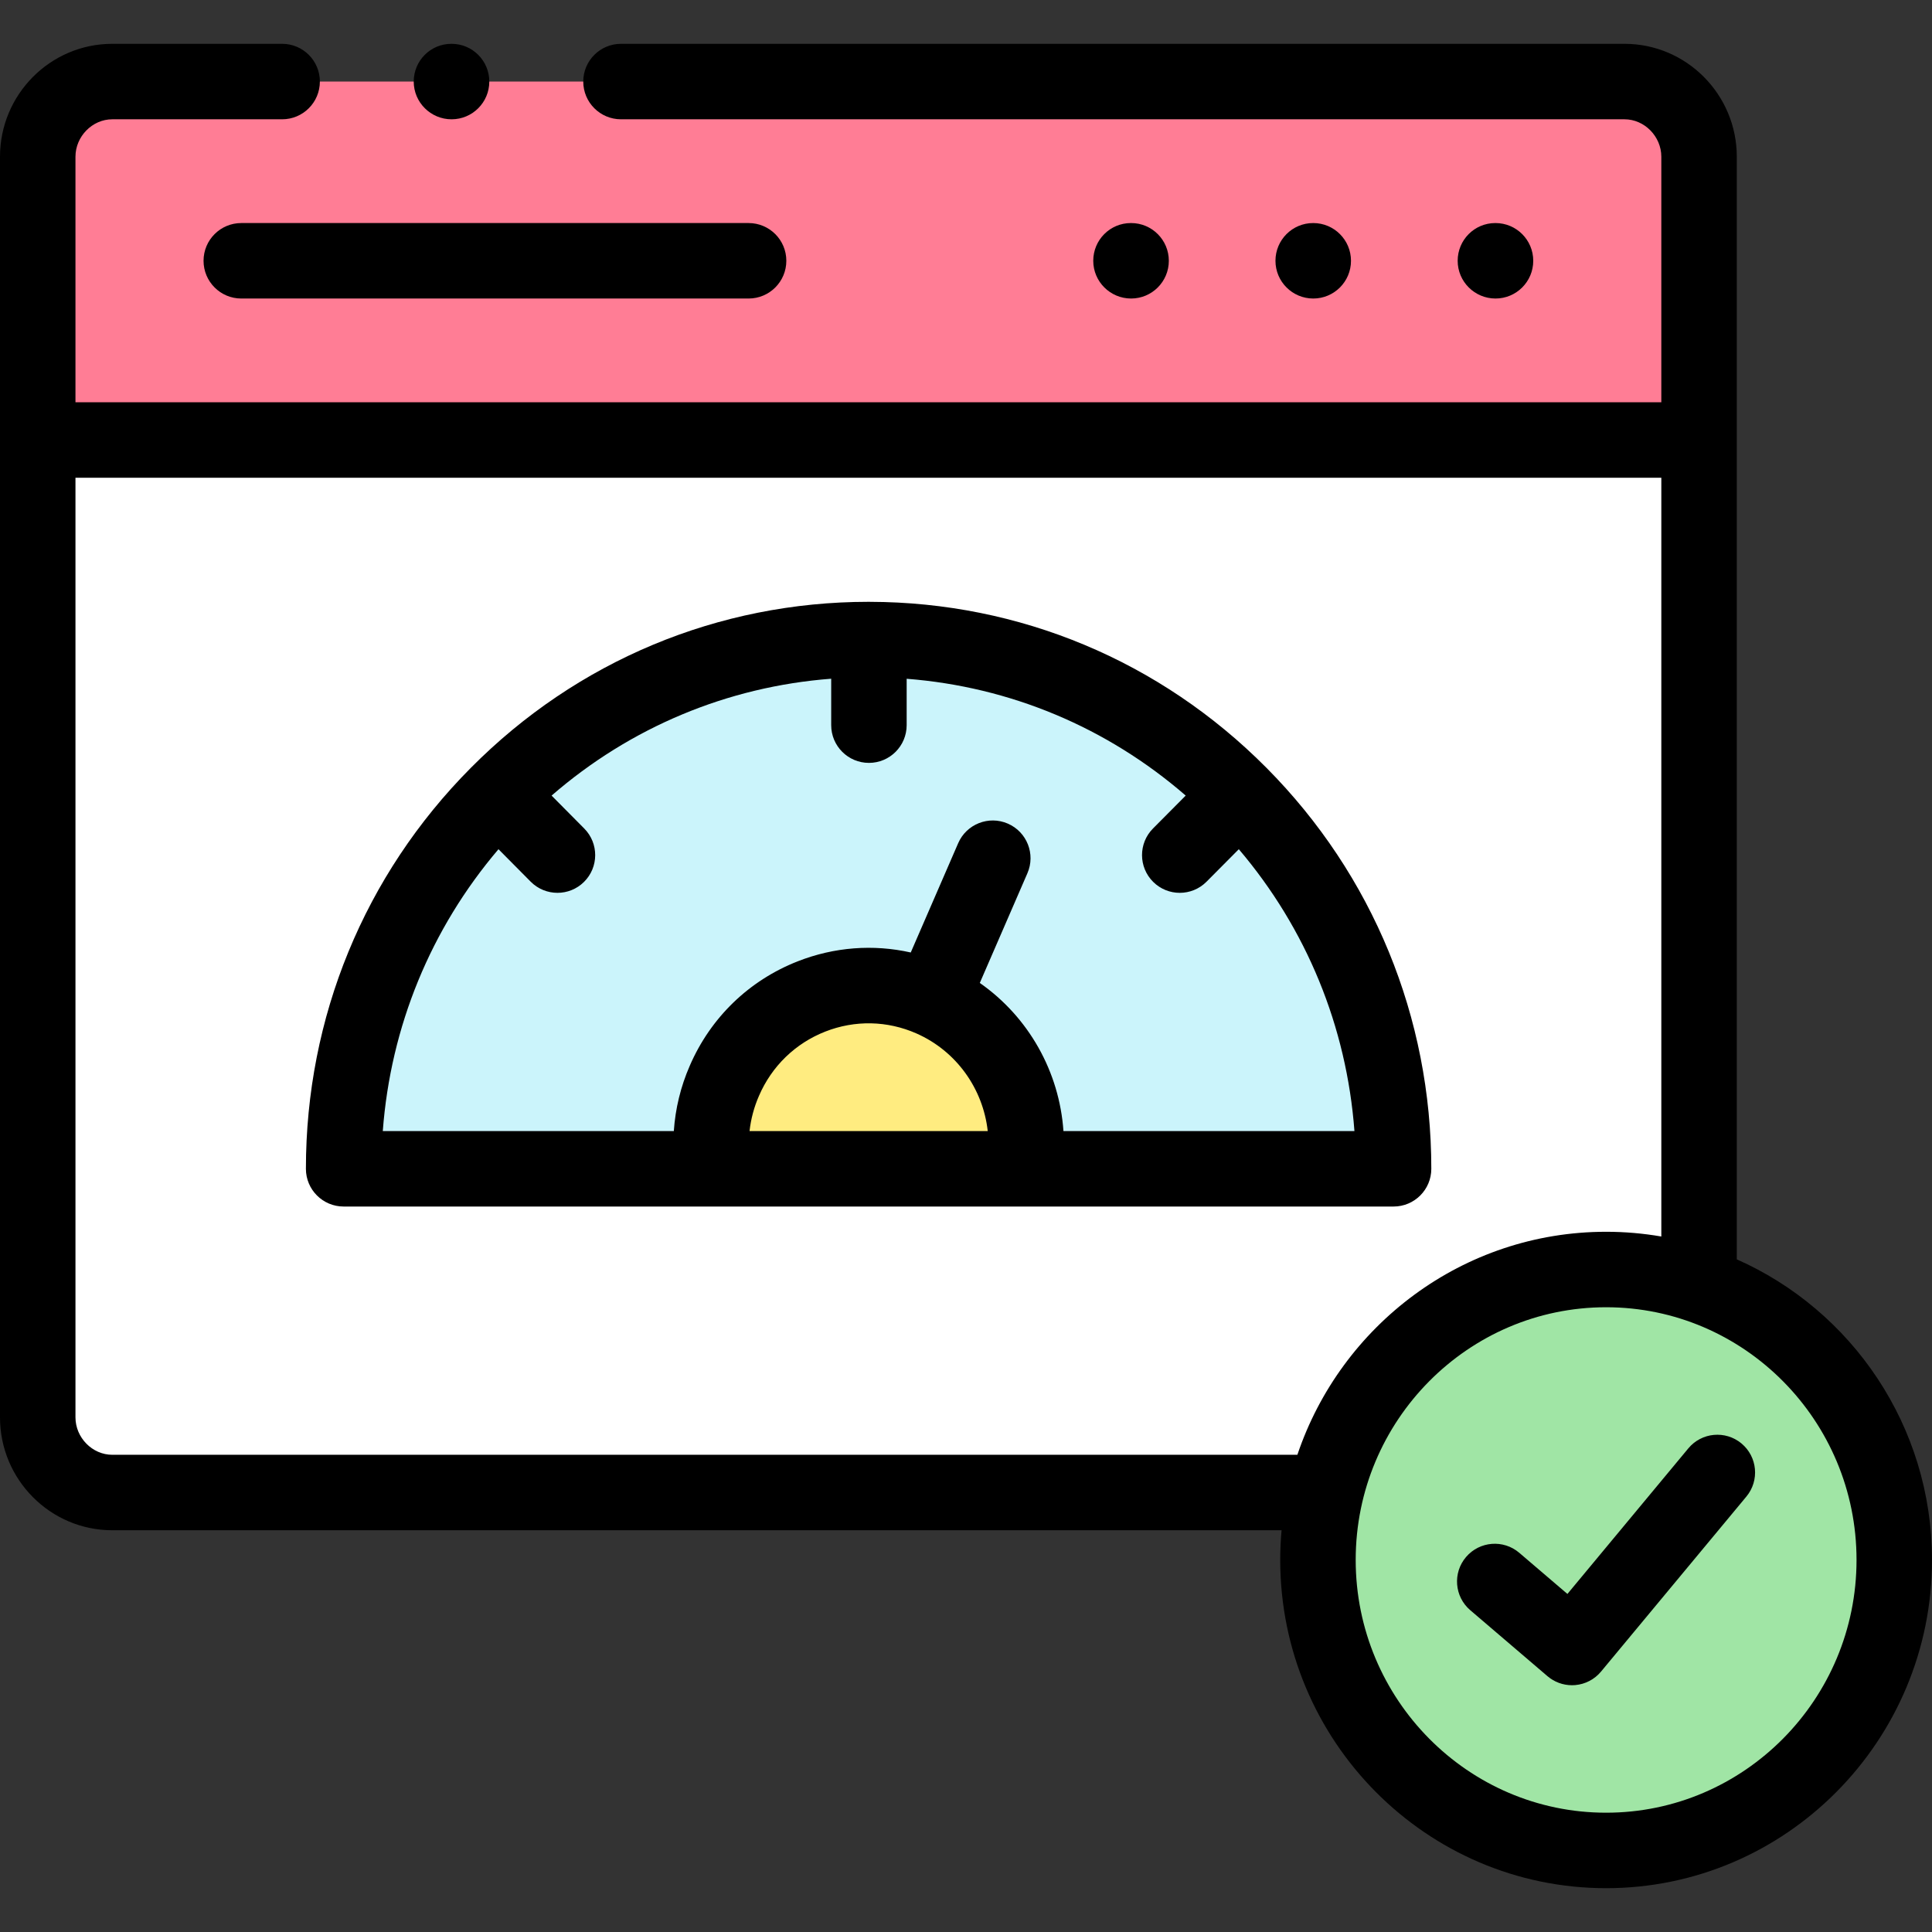
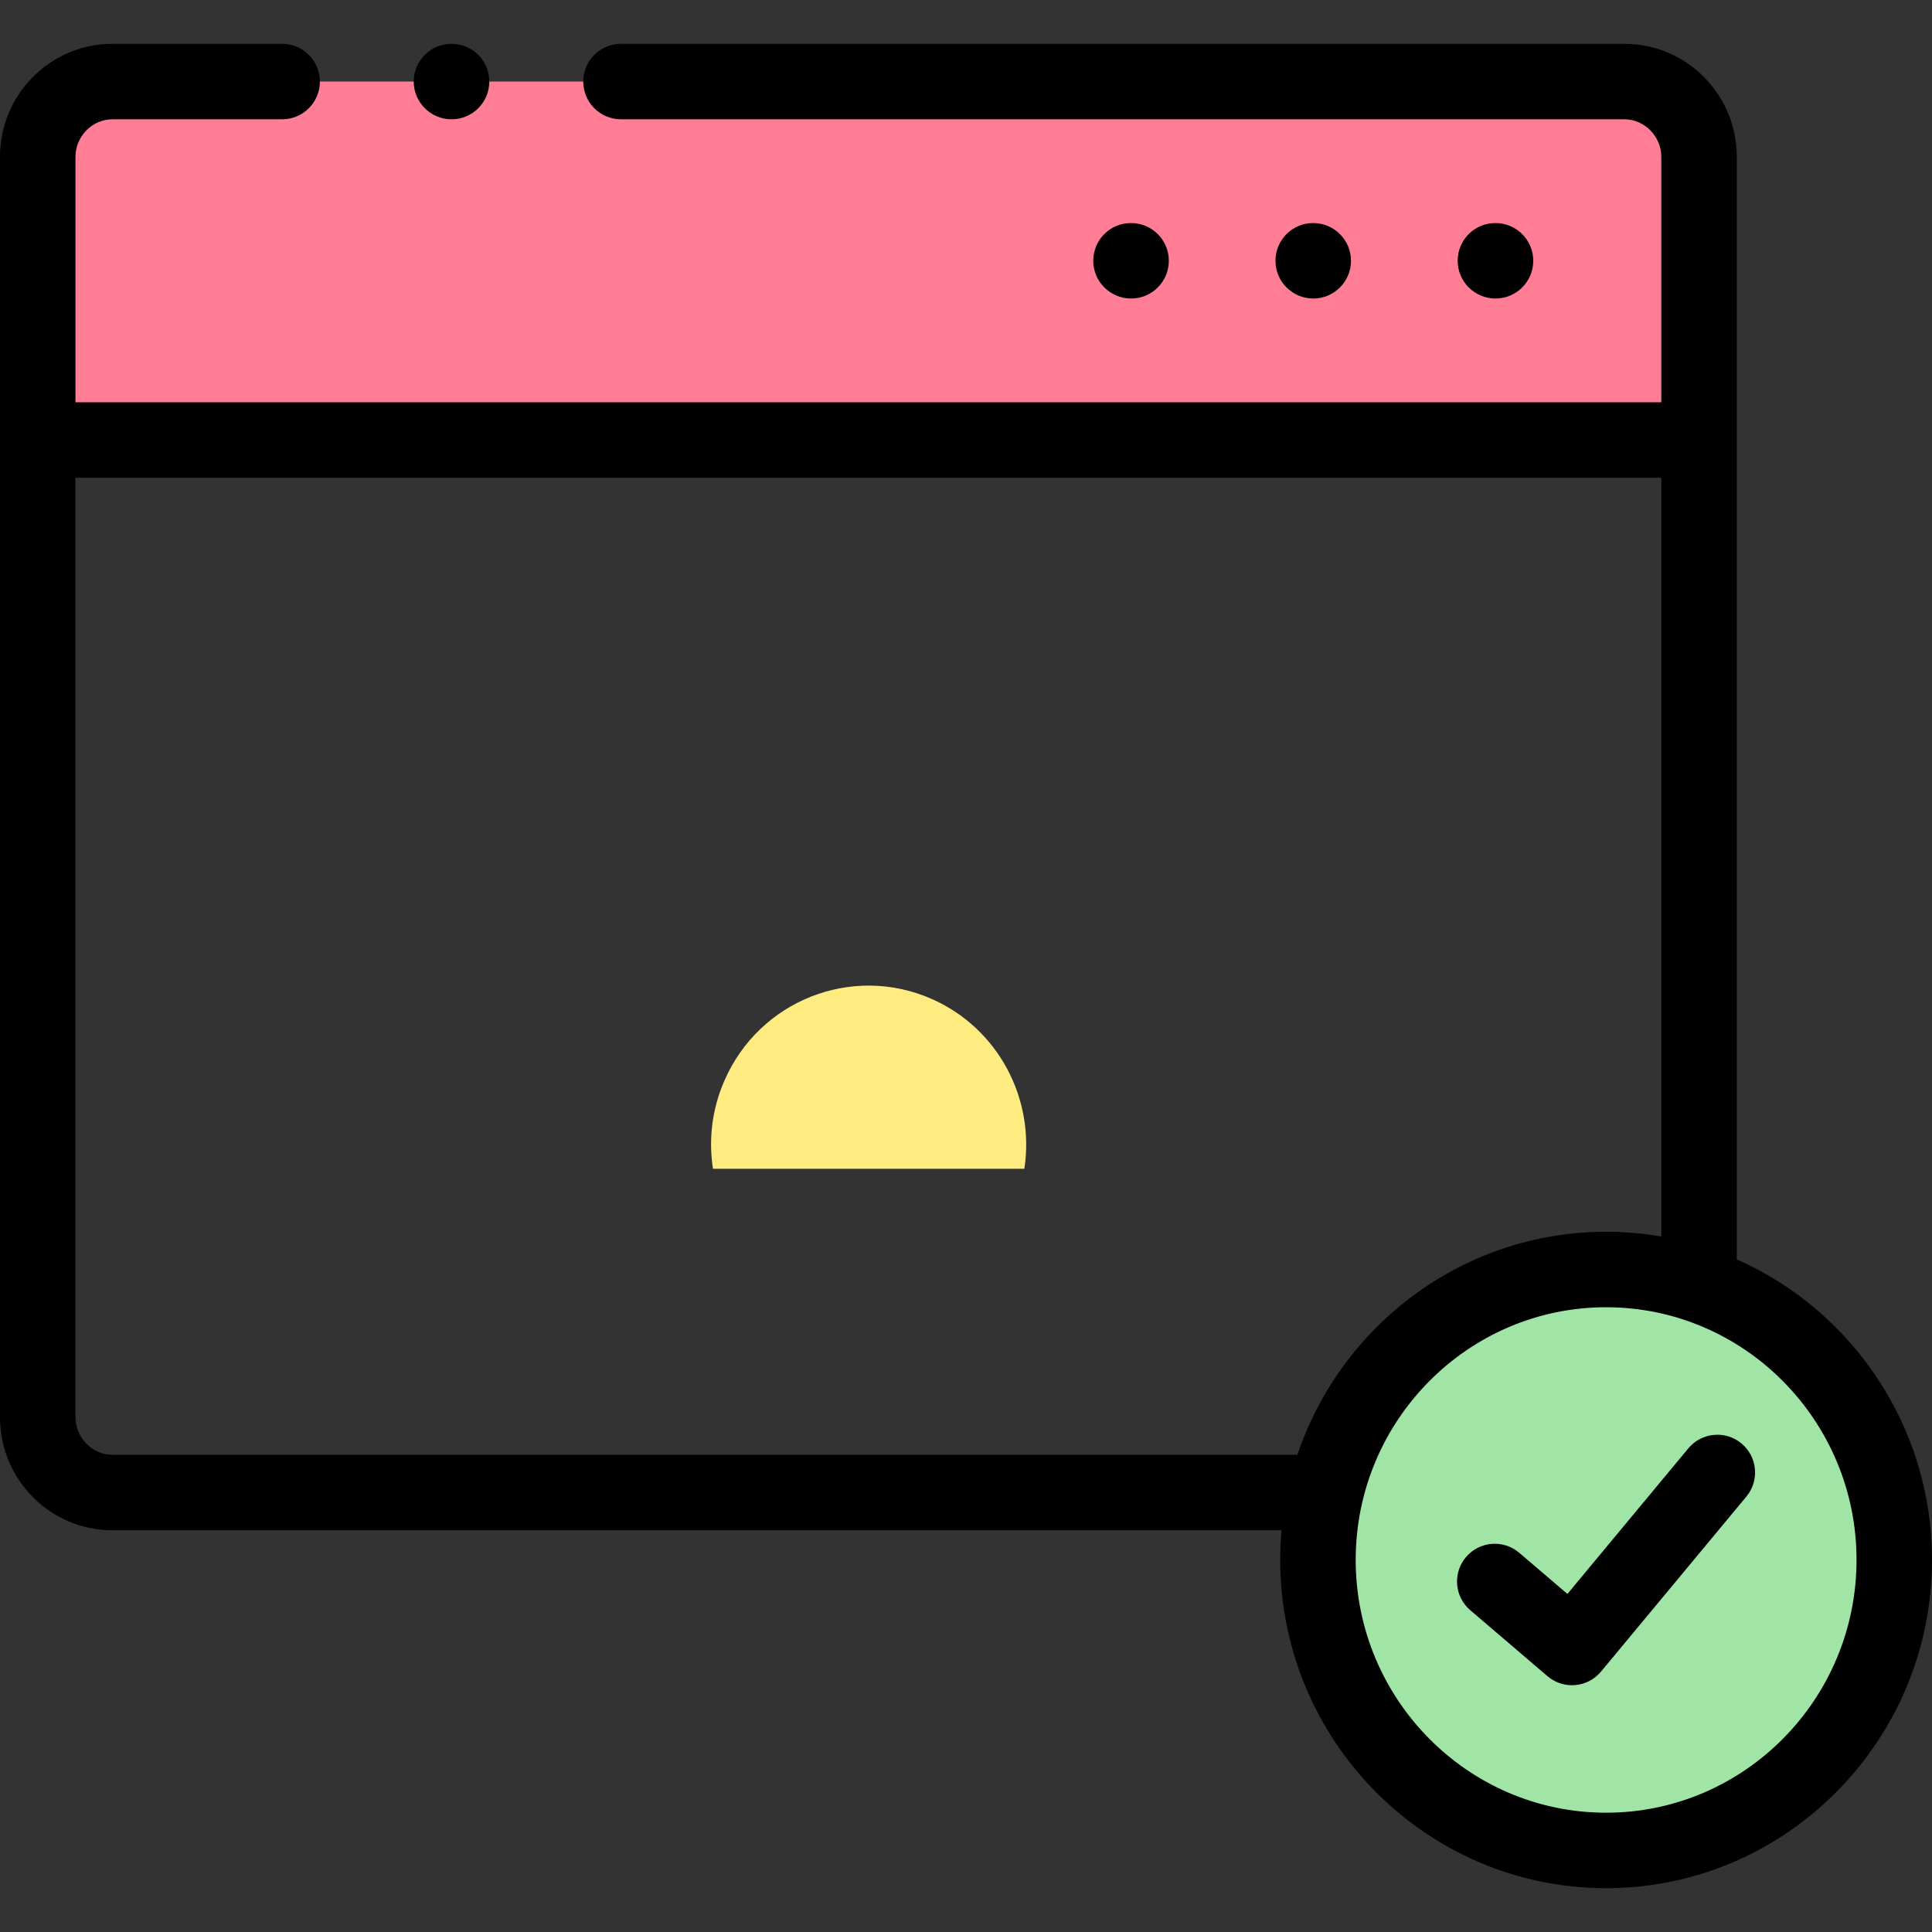
<svg xmlns="http://www.w3.org/2000/svg" id="Capa_1" enable-background="new 0 0 512 512" height="512" viewBox="0 0 512 512" width="512">
  <rect x="0" y="0" width="512" height="512" fill="#333333" stroke="none" />
  <g>
    <g>
-       <path clip-rule="evenodd" d="m349.272 413.396c0 42.525 34.185 76.99 76.364 76.99s76.364-34.465 76.364-76.99c0-33.808-21.656-62.53-51.731-72.875-7.738-2.658-16.015-4.087-24.633-4.087-36.084 0-66.301 25.206-74.295 59.1-1.36 5.745-2.069 11.718-2.069 17.862z" fill="#a0e5a5" fill-rule="evenodd" />
+       <path clip-rule="evenodd" d="m349.272 413.396c0 42.525 34.185 76.99 76.364 76.99s76.364-34.465 76.364-76.99c0-33.808-21.656-62.53-51.731-72.875-7.738-2.658-16.015-4.087-24.633-4.087-36.084 0-66.301 25.206-74.295 59.1-1.36 5.745-2.069 11.718-2.069 17.862" fill="#a0e5a5" fill-rule="evenodd" />
    </g>
    <g>
      <path clip-rule="evenodd" d="m10 116.609h440.269v-75.076c0-10.946-8.901-19.919-19.757-19.919h-400.755c-10.856 0-19.757 8.973-19.757 19.919z" fill="#ff7d95" fill-rule="evenodd" />
    </g>
    <g>
-       <path clip-rule="evenodd" d="m271.463 309.742h97.85c0-35.895-13.578-71.789-40.733-99.167s-62.73-41.067-98.304-41.096c-35.631-.029-71.262 13.689-98.445 41.096-27.184 27.378-40.761 63.273-40.761 99.167h97.878c-1.191-7.63-.312-15.69 3.005-23.291 9.212-21.32 33.845-31.036 54.963-21.72 17.744 7.83 27.381 26.578 24.547 45.011z" fill="#cbf4fb" fill-rule="evenodd" />
-     </g>
+       </g>
    <g>
      <path clip-rule="evenodd" d="m188.948 309.742h82.515c2.835-18.433-6.803-37.181-24.548-45.011-21.118-9.317-45.75.4-54.963 21.72-3.316 7.601-4.195 15.66-3.004 23.291z" fill="#ffec80" fill-rule="evenodd" />
    </g>
    <g>
-       <path clip-rule="evenodd" d="m328.58 210.575c27.155 27.378 40.733 63.273 40.733 99.167h-97.85-82.515-97.879c0-35.895 13.578-71.789 40.761-99.167 27.184-27.407 62.815-41.124 98.445-41.096 35.575.028 71.149 13.717 98.305 41.096zm-298.823 184.959h321.584c7.994-33.894 38.21-59.1 74.295-59.1 8.617 0 16.894 1.429 24.633 4.087v-223.912h-440.269v259.007c0 10.945 8.901 19.918 19.757 19.918z" fill="#fff" fill-rule="evenodd" />
-     </g>
+       </g>
    <g>
      <path d="m460.269 333.741v-292.208c0-16.498-13.349-29.919-29.757-29.919h-265.942c-5.523 0-10 4.477-10 10s4.477 10 10 10h265.941c5.289 0 9.757 4.542 9.757 9.919v65.076h-420.268v-65.076c0-5.376 4.468-9.919 9.757-9.919h45.013c5.523 0 10-4.477 10-10s-4.477-10-10-10h-45.013c-16.408 0-29.757 13.421-29.757 29.919v334.083c0 16.498 13.349 29.919 29.757 29.919h309.872c-.232 2.591-.357 5.212-.357 7.862 0 47.967 38.742 86.99 86.363 86.99s86.365-39.024 86.365-86.991c0-35.555-21.304-66.189-51.731-79.655zm-430.512 51.793c-5.289 0-9.757-4.542-9.757-9.919v-249.007h420.269v201.08c-4.758-.821-9.646-1.254-14.633-1.254-37.948 0-70.258 24.772-81.818 59.1zm395.879 94.852c-36.593 0-66.363-30.052-66.363-66.99 0-36.923 29.771-66.962 66.363-66.962 36.594 0 66.364 30.039 66.364 66.962 0 36.938-29.771 66.99-66.364 66.99z" />
      <path d="m358.025 69.111c0-5.523-4.478-10-10-10h-.028c-5.522 0-9.986 4.477-9.986 10s4.492 10 10.015 10 9.999-4.477 9.999-10z" />
      <path d="m406.326 69.111c0-5.523-4.478-10-10-10h-.057c-5.522 0-9.972 4.477-9.972 10s4.506 10 10.028 10 10.001-4.477 10.001-10z" />
      <path d="m309.752 69.111c0-5.523-4.478-10-10-10h-.057c-5.522 0-9.972 4.477-9.972 10s4.506 10 10.028 10 10.001-4.477 10.001-10z" />
-       <path d="m53.942 69.111c0 5.523 4.477 10 10 10h134.444c5.523 0 10-4.477 10-10s-4.477-10-10-10h-134.444c-5.523 0-10 4.477-10 10z" />
-       <path d="m379.312 309.742c0-40.123-15.496-77.841-43.633-106.209-.013-.013-.026-.026-.04-.039-.004-.004-.007-.009-.011-.012-.005-.005-.01-.009-.015-.014-28.097-28.293-65.411-43.9-105.12-43.978-.073-.002-.144-.011-.218-.011-.054 0-.106.007-.159.008-39.792.021-77.191 15.64-105.319 43.98-.003.003-.006.005-.01.009-.003.003-.005.005-.007.008-.015.015-.031.03-.046.046-28.158 28.359-43.665 66.08-43.665 106.213 0 5.523 4.477 10 10 10h278.243c5.523-.001 10-4.478 10-10.001zm-180.674-10c.353-3.192 1.188-6.332 2.494-9.325 3.404-7.879 9.649-13.932 17.583-17.042 7.859-3.081 16.439-2.902 24.163.505 10.596 4.676 17.639 14.672 18.881 25.862zm83.186 0c-1.079-15.731-9.243-30.233-22.167-39.252l12.617-29.073c2.198-5.066-.126-10.956-5.192-13.154-5.068-2.199-10.957.126-13.155 5.192l-12.569 28.963c-9.916-2.228-20.265-1.459-29.944 2.337-12.934 5.072-23.105 14.919-28.626 27.696-2.406 5.514-3.819 11.358-4.219 17.291h-77.126c2.07-27.692 12.727-53.638 30.661-74.692l8.53 8.6c1.955 1.971 4.527 2.958 7.1 2.958 2.545 0 5.092-.966 7.042-2.9 3.921-3.889 3.947-10.221.057-14.142l-8.656-8.726c20.883-18.119 46.63-28.881 74.099-30.973v12.305c0 5.523 4.477 10 10 10s10-4.477 10-10v-12.291c27.407 2.122 53.098 12.873 73.949 30.955l-8.669 8.725c-3.893 3.917-3.872 10.249.045 14.142 1.951 1.938 4.5 2.907 7.049 2.907 2.569 0 5.139-.984 7.094-2.952l8.555-8.61c17.922 21.058 28.573 47.006 30.642 74.696h-77.117z" />
      <path d="m461.505 382.526c-4.248-3.528-10.553-2.943-14.081 1.304l-32.043 38.581-12.756-10.901c-4.201-3.589-10.511-3.093-14.1 1.105-3.588 4.198-3.093 10.511 1.105 14.099l20.466 17.49c1.818 1.554 4.124 2.398 6.497 2.398.283 0 .567-.012.852-.036 2.667-.228 5.131-1.516 6.841-3.575l38.522-46.383c3.53-4.249 2.946-10.553-1.303-14.082z" />
      <path d="m119.67 31.614c5.523 0 10-4.477 10-10s-4.477-10-10-10h-.057c-5.523 0-9.972 4.477-9.972 10s4.506 10 10.029 10z" />
    </g>
  </g>
</svg>